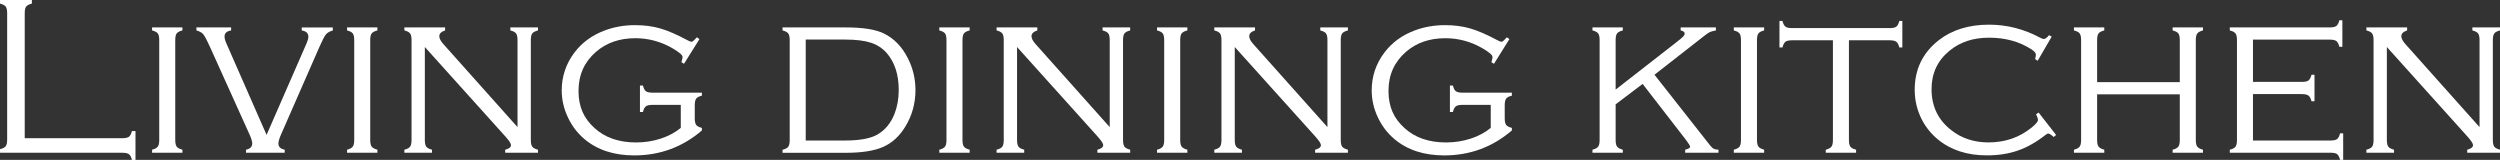
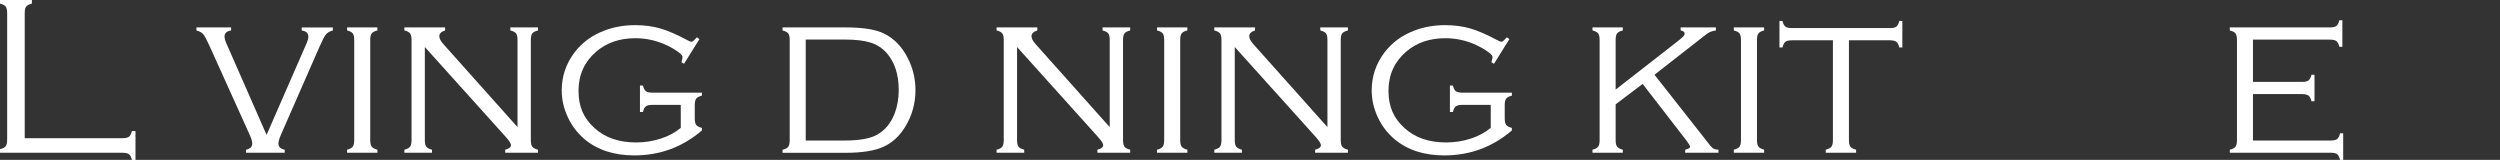
<svg xmlns="http://www.w3.org/2000/svg" id="_レイヤー_1" data-name="レイヤー 1" viewBox="0 0 516.84 33.05">
  <rect x="0" y="0" width="516.84" height="33.05" fill="#333333" stroke="none" />
  <defs>
    <style>
      .cls-1 {
        fill: #fff;
        stroke-width: 0px;
      }
    </style>
  </defs>
  <path class="cls-1" d="M5.11,28.57h20.17c.65,0,1.11-.1,1.38-.3.27-.2.47-.59.61-1.18h.74v5.97h-.74c-.14-.59-.34-.98-.61-1.18-.27-.2-.73-.3-1.38-.3H0v-.74c.6-.15,1-.36,1.19-.62.19-.26.29-.72.29-1.36V2.73c0-.65-.1-1.1-.3-1.37-.2-.26-.59-.47-1.18-.62v-.74h6.59v.74c-.59.15-.98.36-1.18.62-.2.26-.3.72-.3,1.37v25.84Z" />
-   <path class="cls-1" d="M32.92,28.96V8.28c0-.65-.1-1.1-.3-1.37-.2-.26-.59-.47-1.18-.62v-.62h6.27v.62c-.59.15-.98.36-1.18.62-.2.26-.3.72-.3,1.37v20.68c0,.63.1,1.08.3,1.35s.59.48,1.18.64v.62h-6.27v-.62c.59-.15.98-.37,1.18-.64s.3-.72.3-1.35Z" />
  <path class="cls-1" d="M55.11,27.89l8.29-18.98c.23-.51.35-.95.35-1.32,0-.72-.46-1.16-1.37-1.29v-.62h6.43v.62c-.66.18-1.14.46-1.44.83-.3.37-.75,1.24-1.35,2.61l-7.9,18.02c-.37.85-.56,1.49-.56,1.92,0,.68.43,1.1,1.3,1.27v.62h-8v-.62c.86-.18,1.29-.62,1.29-1.29,0-.42-.19-1.05-.58-1.9l-8.14-18.02c-.63-1.4-1.09-2.28-1.39-2.64-.29-.36-.77-.62-1.43-.81v-.62h7.17v.62c-.91.15-1.36.57-1.36,1.25,0,.38.12.84.35,1.36l8.34,18.98Z" />
  <path class="cls-1" d="M73.23,28.96V8.28c0-.65-.1-1.1-.3-1.37-.2-.26-.59-.47-1.18-.62v-.62h6.27v.62c-.59.15-.98.36-1.18.62-.2.26-.3.72-.3,1.37v20.68c0,.63.1,1.08.3,1.35s.59.48,1.18.64v.62h-6.27v-.62c.59-.15.98-.37,1.18-.64s.3-.72.3-1.35Z" />
  <path class="cls-1" d="M87.83,9.71v19.25c0,.63.1,1.08.29,1.35.19.27.59.48,1.19.64v.62h-5.71v-.62c.6-.15,1-.37,1.19-.64s.29-.72.29-1.35V8.28c0-.65-.1-1.1-.3-1.37-.2-.26-.59-.47-1.18-.62v-.62h8.42v.62c-.8.26-1.2.66-1.2,1.2,0,.46.29,1.02.88,1.67l15.29,17.12V8.28c0-.65-.1-1.1-.3-1.37-.2-.26-.59-.47-1.18-.62v-.62h5.71v.62c-.59.15-.98.36-1.18.62-.2.26-.3.72-.3,1.37v20.68c0,.63.1,1.08.29,1.35.19.27.59.48,1.19.64v.62h-6.78v-.62c.8-.2,1.2-.52,1.2-.95,0-.32-.37-.9-1.11-1.73l-16.7-18.55Z" />
  <path class="cls-1" d="M144.59,8.1l-3.18,5.09-.53-.32c.15-.54.23-.9.23-1.09,0-.4-.73-1.03-2.2-1.87-2.37-1.34-4.89-2.01-7.56-2.01-3.27,0-5.98.94-8.14,2.82-2.4,2.08-3.61,4.77-3.61,8.07s1.1,5.69,3.31,7.68c2.17,1.99,5.04,2.98,8.6,2.98,1.79,0,3.49-.27,5.11-.8,1.62-.53,2.99-1.27,4.12-2.21v-4.76h-5.83c-.65,0-1.11.1-1.38.3-.27.2-.47.59-.61,1.18h-.62v-5.48h.62c.14.59.34.99.61,1.18.27.2.73.3,1.37.3h10.21v.62c-.59.14-.99.34-1.18.61-.2.27-.3.73-.3,1.38v2.68c0,.65.1,1.11.3,1.38s.59.47,1.18.61v.53c-4.01,3.44-8.67,5.16-13.98,5.16-4.19,0-7.63-1.12-10.31-3.38-1.43-1.22-2.56-2.68-3.37-4.39-.88-1.82-1.32-3.71-1.32-5.67,0-2.9.88-5.51,2.64-7.84,1.57-2.07,3.66-3.59,6.27-4.56,1.94-.73,4.03-1.09,6.25-1.09,1.91,0,3.66.23,5.24.69,1.58.46,3.47,1.29,5.68,2.47.35.19.61.28.76.28.19,0,.55-.31,1.09-.93l.53.37Z" />
  <path class="cls-1" d="M163.26,28.96V8.28c0-.63-.1-1.08-.29-1.35s-.59-.48-1.19-.64v-.62h13.09c3.5,0,6.11.41,7.82,1.23,2.13,1.03,3.79,2.75,5,5.14,1.05,2.07,1.57,4.26,1.57,6.59,0,2.73-.69,5.24-2.08,7.52-1.2,1.99-2.73,3.39-4.57,4.21-1.84.82-4.42,1.23-7.74,1.23h-13.09v-.62c.6-.15,1-.37,1.19-.64s.29-.72.29-1.35ZM166.57,29.05h8.12c3.07,0,5.31-.42,6.73-1.25,1.57-.91,2.75-2.34,3.52-4.3.57-1.48.86-3.11.86-4.88,0-3.16-.81-5.69-2.43-7.59-.89-1.03-2-1.77-3.32-2.2s-3.1-.65-5.36-.65h-8.12v20.86Z" />
-   <path class="cls-1" d="M195.67,28.96V8.28c0-.65-.1-1.1-.3-1.37-.2-.26-.59-.47-1.18-.62v-.62h6.27v.62c-.59.15-.98.36-1.18.62-.2.26-.3.72-.3,1.37v20.68c0,.63.1,1.08.3,1.35s.59.48,1.18.64v.62h-6.27v-.62c.59-.15.98-.37,1.18-.64s.3-.72.3-1.35Z" />
  <path class="cls-1" d="M210.26,9.71v19.25c0,.63.1,1.08.29,1.35.19.27.59.48,1.19.64v.62h-5.71v-.62c.6-.15,1-.37,1.19-.64s.29-.72.29-1.35V8.28c0-.65-.1-1.1-.3-1.37-.2-.26-.59-.47-1.18-.62v-.62h8.42v.62c-.8.26-1.2.66-1.2,1.2,0,.46.29,1.02.88,1.67l15.29,17.12V8.28c0-.65-.1-1.1-.3-1.37-.2-.26-.59-.47-1.18-.62v-.62h5.71v.62c-.59.15-.98.36-1.18.62-.2.26-.3.72-.3,1.37v20.68c0,.63.1,1.08.29,1.35.19.27.59.48,1.19.64v.62h-6.78v-.62c.8-.2,1.2-.52,1.2-.95,0-.32-.37-.9-1.11-1.73l-16.7-18.55Z" />
  <path class="cls-1" d="M240.68,28.96V8.28c0-.65-.1-1.1-.3-1.37-.2-.26-.59-.47-1.18-.62v-.62h6.27v.62c-.59.15-.98.36-1.18.62-.2.26-.3.72-.3,1.37v20.68c0,.63.1,1.08.3,1.35s.59.48,1.18.64v.62h-6.27v-.62c.59-.15.98-.37,1.18-.64s.3-.72.3-1.35Z" />
  <path class="cls-1" d="M255.27,9.71v19.25c0,.63.1,1.08.29,1.35.19.27.59.48,1.19.64v.62h-5.71v-.62c.6-.15,1-.37,1.19-.64s.29-.72.29-1.35V8.28c0-.65-.1-1.1-.3-1.37-.2-.26-.59-.47-1.18-.62v-.62h8.42v.62c-.8.26-1.2.66-1.2,1.2,0,.46.29,1.02.88,1.67l15.29,17.12V8.28c0-.65-.1-1.1-.3-1.37-.2-.26-.59-.47-1.18-.62v-.62h5.71v.62c-.59.15-.98.36-1.18.62-.2.26-.3.72-.3,1.37v20.68c0,.63.1,1.08.29,1.35.19.27.59.48,1.19.64v.62h-6.78v-.62c.8-.2,1.2-.52,1.2-.95,0-.32-.37-.9-1.11-1.73l-16.7-18.55Z" />
  <path class="cls-1" d="M312.04,8.1l-3.18,5.09-.53-.32c.15-.54.23-.9.23-1.09,0-.4-.73-1.03-2.2-1.87-2.37-1.34-4.89-2.01-7.56-2.01-3.27,0-5.98.94-8.14,2.82-2.4,2.08-3.61,4.77-3.61,8.07s1.1,5.69,3.31,7.68c2.17,1.99,5.04,2.98,8.6,2.98,1.79,0,3.49-.27,5.11-.8,1.62-.53,2.99-1.27,4.12-2.21v-4.76h-5.83c-.65,0-1.11.1-1.38.3-.27.2-.47.59-.61,1.18h-.62v-5.48h.62c.14.59.34.99.61,1.18.27.2.73.3,1.37.3h10.21v.62c-.59.14-.99.34-1.18.61-.2.27-.3.73-.3,1.38v2.68c0,.65.1,1.11.3,1.38s.59.47,1.18.61v.53c-4.01,3.44-8.67,5.16-13.98,5.16-4.19,0-7.63-1.12-10.31-3.38-1.43-1.22-2.56-2.68-3.37-4.39-.88-1.82-1.32-3.71-1.32-5.67,0-2.9.88-5.51,2.64-7.84,1.57-2.07,3.66-3.59,6.27-4.56,1.94-.73,4.03-1.09,6.25-1.09,1.91,0,3.66.23,5.24.69,1.58.46,3.47,1.29,5.68,2.47.35.19.61.28.76.28.19,0,.55-.31,1.09-.93l.53.37Z" />
  <path class="cls-1" d="M334.01,21.56v7.4c0,.63.1,1.08.3,1.35s.59.48,1.18.64v.62h-6.27v-.62c.59-.15.98-.37,1.18-.64s.3-.72.3-1.35V8.28c0-.65-.1-1.1-.3-1.37-.2-.26-.59-.47-1.18-.62v-.62h6.27v.62c-.59.15-.98.36-1.18.62-.2.26-.3.72-.3,1.37v10.24l12.4-9.66c.85-.66,1.37-1.1,1.57-1.31.2-.21.3-.41.3-.61,0-.32-.28-.54-.83-.65v-.62h7.29v.62c-.62.12-1.04.24-1.27.35s-.59.35-1.09.74l-10.34,8.07,11.45,14.55c.31.39.57.64.8.75.22.12.55.18.98.2v.62h-6.88v-.62c.68-.17,1.02-.38,1.02-.62,0-.17-.27-.62-.81-1.34l-9.01-11.64-5.57,4.21Z" />
  <path class="cls-1" d="M359.92,28.96V8.28c0-.65-.1-1.1-.3-1.37-.2-.26-.59-.47-1.18-.62v-.62h6.27v.62c-.59.15-.98.36-1.18.62-.2.26-.3.72-.3,1.37v20.68c0,.63.1,1.08.3,1.35s.59.48,1.18.64v.62h-6.27v-.62c.59-.15.98-.37,1.18-.64s.3-.72.3-1.35Z" />
  <path class="cls-1" d="M382.24,8.33v20.63c0,.63.1,1.08.29,1.35.19.27.59.48,1.19.64v.62h-6.27v-.62c.59-.15.98-.37,1.18-.64s.3-.72.3-1.35V8.33h-8.44c-.65,0-1.1.1-1.37.3-.26.2-.47.59-.62,1.18h-.62v-5.48h.62c.15.59.36.98.62,1.18.26.2.72.3,1.37.3h20.19c.65,0,1.1-.1,1.36-.3.26-.2.47-.59.62-1.18h.62v5.48h-.62c-.15-.59-.37-.99-.64-1.18-.27-.2-.72-.3-1.35-.3h-8.44Z" />
-   <path class="cls-1" d="M424.15,7.59l-2.89,4.97-.53-.35c.11-.4.16-.71.16-.92,0-.32-.31-.69-.92-1.09-2.48-1.6-5.4-2.41-8.74-2.41s-6.01.9-8.21,2.71c-2.47,2.02-3.7,4.67-3.7,7.93,0,3.55,1.36,6.38,4.09,8.49,2.14,1.68,4.7,2.52,7.68,2.52,3.36,0,6.28-.98,8.77-2.95.97-.77,1.46-1.33,1.46-1.69,0-.26-.13-.66-.39-1.18l.53-.35,3.61,4.63-.49.42c-.54-.48-.92-.72-1.16-.72-.12,0-.31.1-.55.3-1.9,1.49-3.8,2.56-5.7,3.22-1.91.67-4.04,1-6.4,1-4.12,0-7.51-1.11-10.18-3.33-1.34-1.11-2.41-2.43-3.22-3.96-1.02-1.94-1.53-4.03-1.53-6.27,0-4.24,1.66-7.66,4.97-10.25,2.76-2.14,6.23-3.21,10.41-3.21,3.7,0,7.24.91,10.62,2.73.29.15.52.23.67.23.32,0,.69-.26,1.09-.79l.55.3Z" />
-   <path class="cls-1" d="M450.64,19.5h-17.09v9.46c0,.63.1,1.08.3,1.35s.59.48,1.18.64v.62h-6.27v-.62c.59-.15.98-.37,1.18-.64s.3-.72.3-1.35V8.28c0-.65-.1-1.1-.3-1.37-.2-.26-.59-.47-1.18-.62v-.62h6.27v.62c-.59.15-.98.36-1.18.62-.2.26-.3.72-.3,1.37v8.7h17.09v-8.7c0-.65-.1-1.1-.3-1.37-.2-.26-.59-.47-1.18-.62v-.62h6.27v.62c-.59.15-.98.37-1.18.64-.2.27-.3.72-.3,1.35v20.68c0,.63.1,1.08.3,1.35.2.27.59.48,1.18.64v.62h-6.27v-.62c.59-.15.98-.37,1.18-.64.2-.27.3-.72.3-1.35v-9.46Z" />
  <path class="cls-1" d="M465.77,19.45v9.6h16.01c.65,0,1.11-.1,1.38-.3.27-.2.47-.59.61-1.18h.65v5.48h-.65c-.14-.59-.34-.98-.6-1.18-.26-.2-.72-.3-1.37-.3h-20.82v-.62c.6-.15,1-.37,1.19-.64s.29-.72.29-1.35V8.28c0-.65-.1-1.1-.3-1.37-.2-.26-.59-.47-1.18-.62v-.62h20.66c.65,0,1.1-.1,1.37-.3.26-.2.47-.59.62-1.18h.62v5.48h-.62c-.15-.59-.36-.99-.62-1.18-.26-.2-.72-.3-1.37-.3h-15.87v8.74h10.11c.65,0,1.1-.1,1.37-.3.26-.2.47-.59.62-1.18h.62v5.48h-.62c-.15-.59-.37-.99-.64-1.18s-.72-.3-1.35-.3h-10.11Z" />
-   <path class="cls-1" d="M493.45,9.71v19.25c0,.63.1,1.08.29,1.35.19.27.59.48,1.19.64v.62h-5.71v-.62c.6-.15,1-.37,1.19-.64s.29-.72.29-1.35V8.28c0-.65-.1-1.1-.3-1.37-.2-.26-.59-.47-1.18-.62v-.62h8.42v.62c-.8.26-1.2.66-1.2,1.2,0,.46.29,1.02.88,1.67l15.29,17.12V8.28c0-.65-.1-1.1-.3-1.37-.2-.26-.59-.47-1.18-.62v-.62h5.71v.62c-.59.15-.98.36-1.18.62-.2.26-.3.72-.3,1.37v20.68c0,.63.1,1.08.29,1.35.19.27.59.48,1.19.64v.62h-6.78v-.62c.8-.2,1.2-.52,1.2-.95,0-.32-.37-.9-1.11-1.73l-16.7-18.55Z" />
</svg>